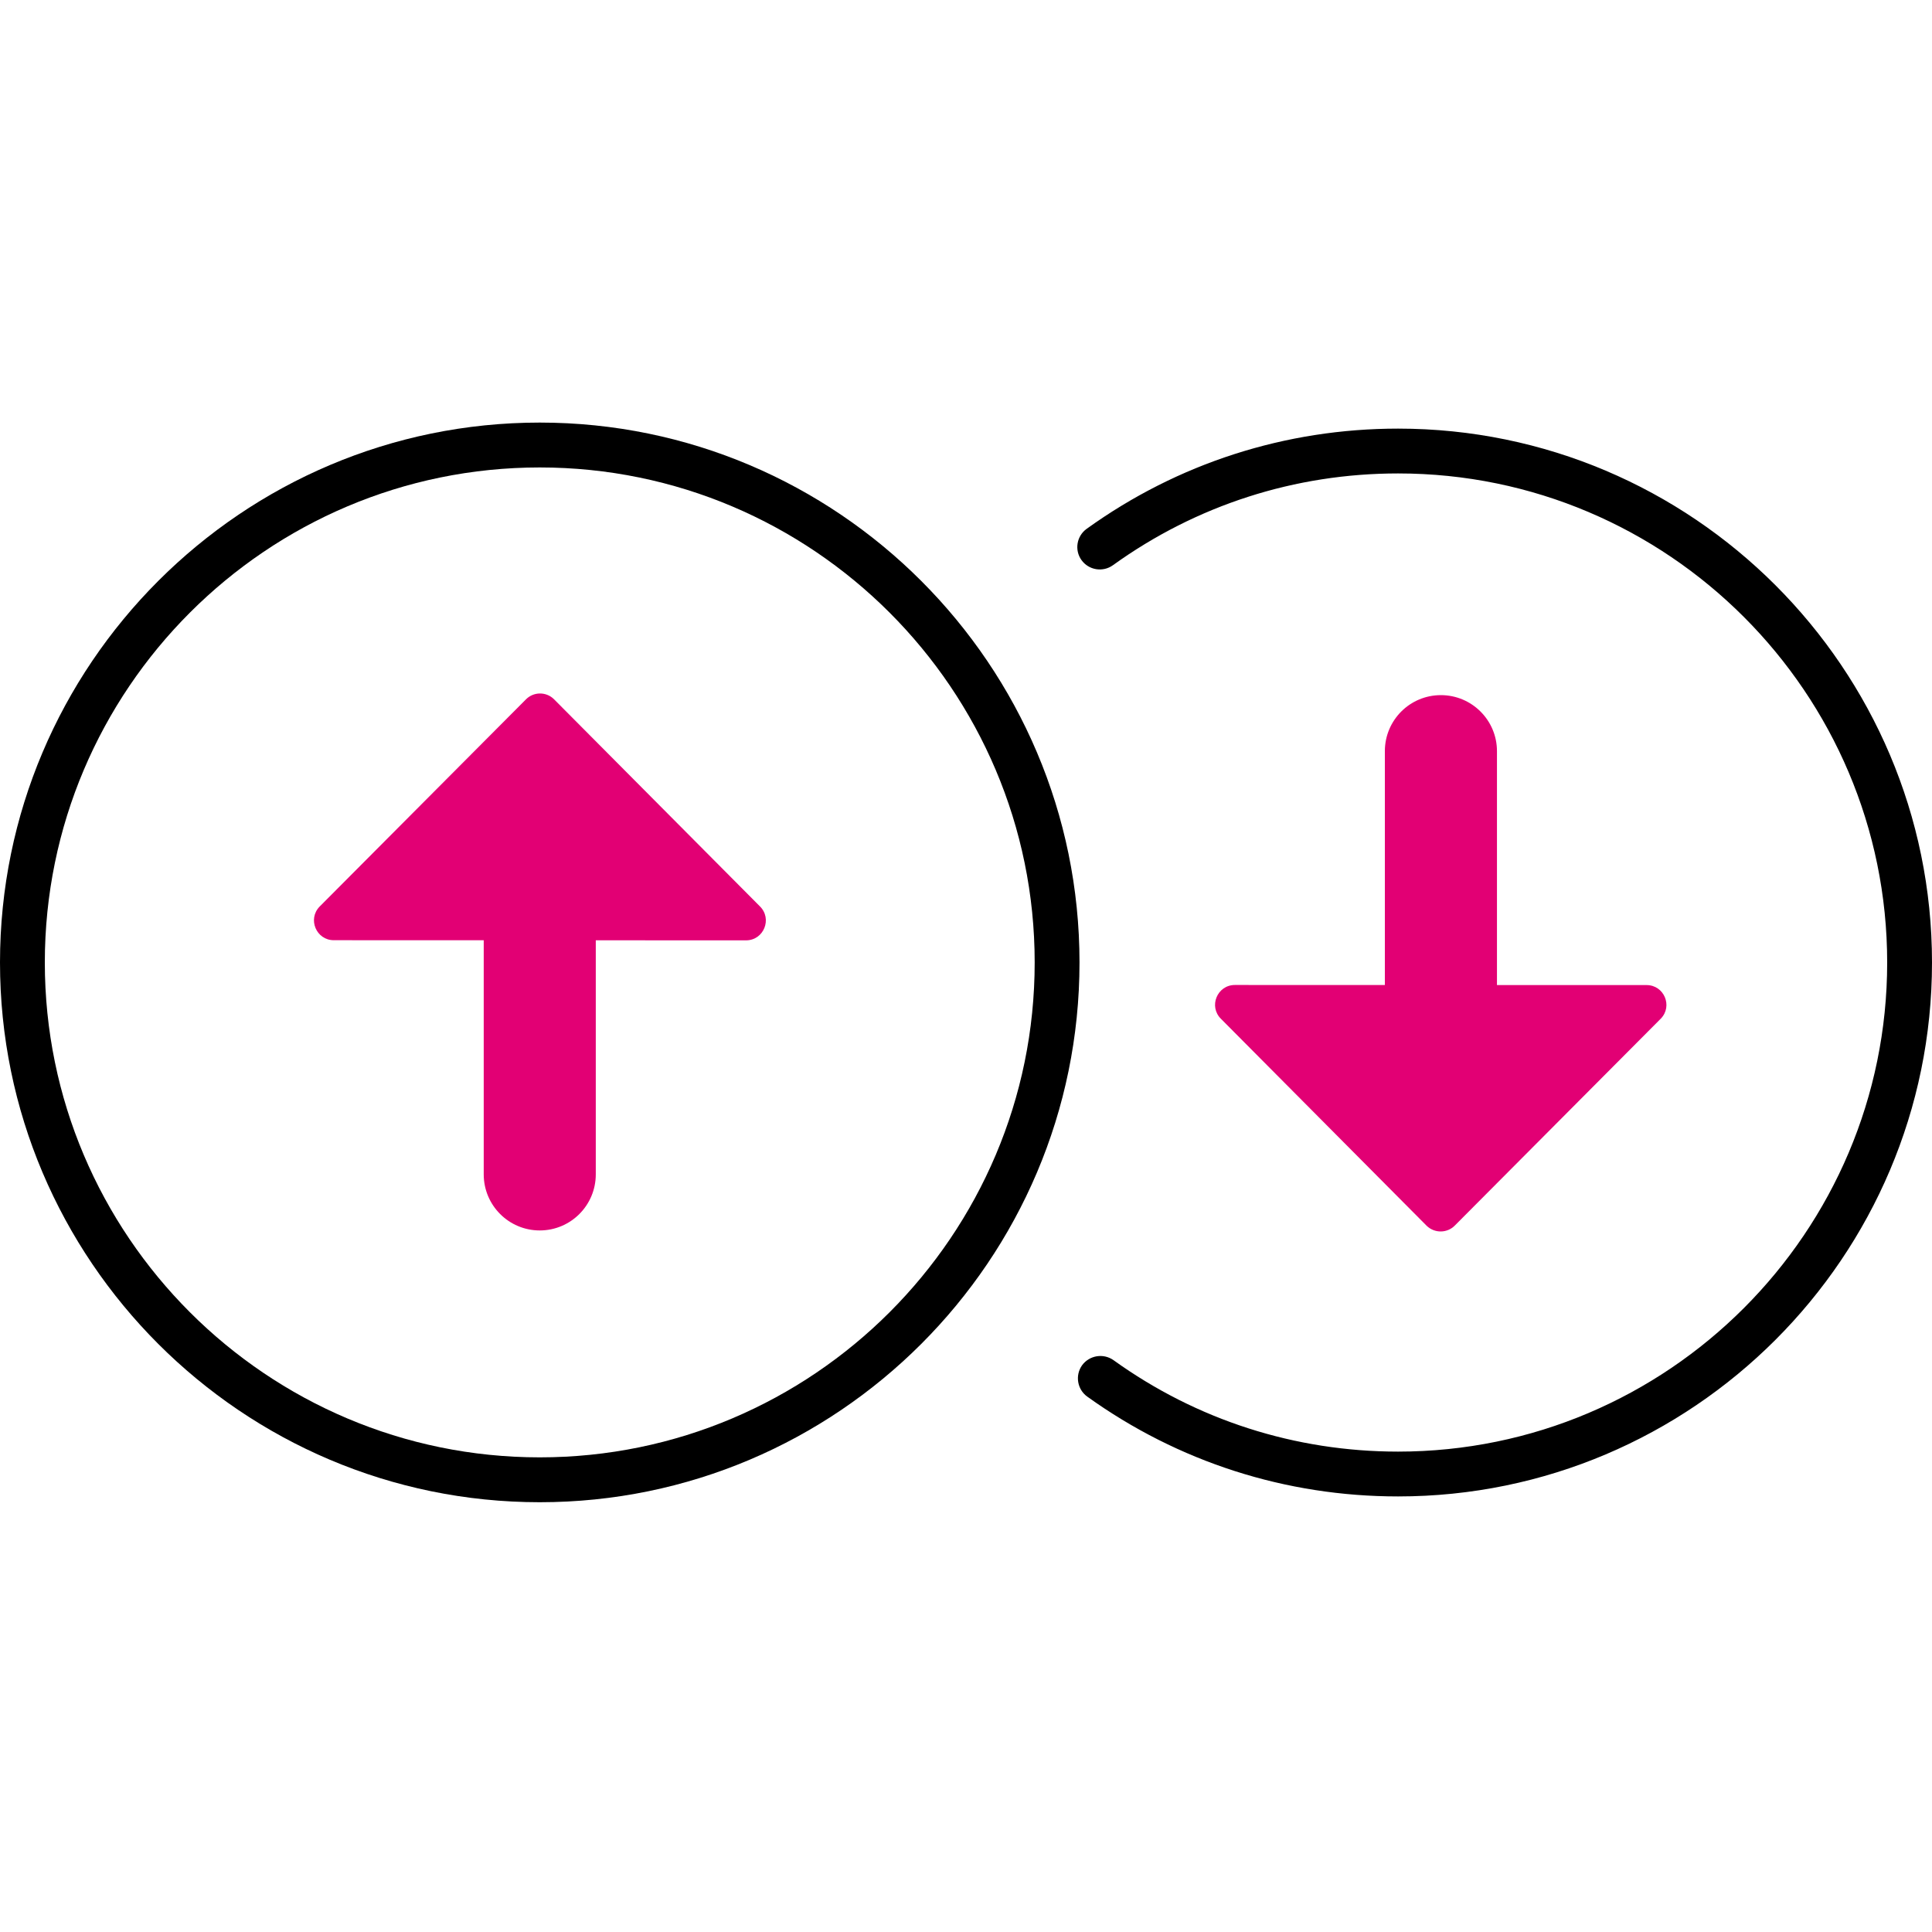
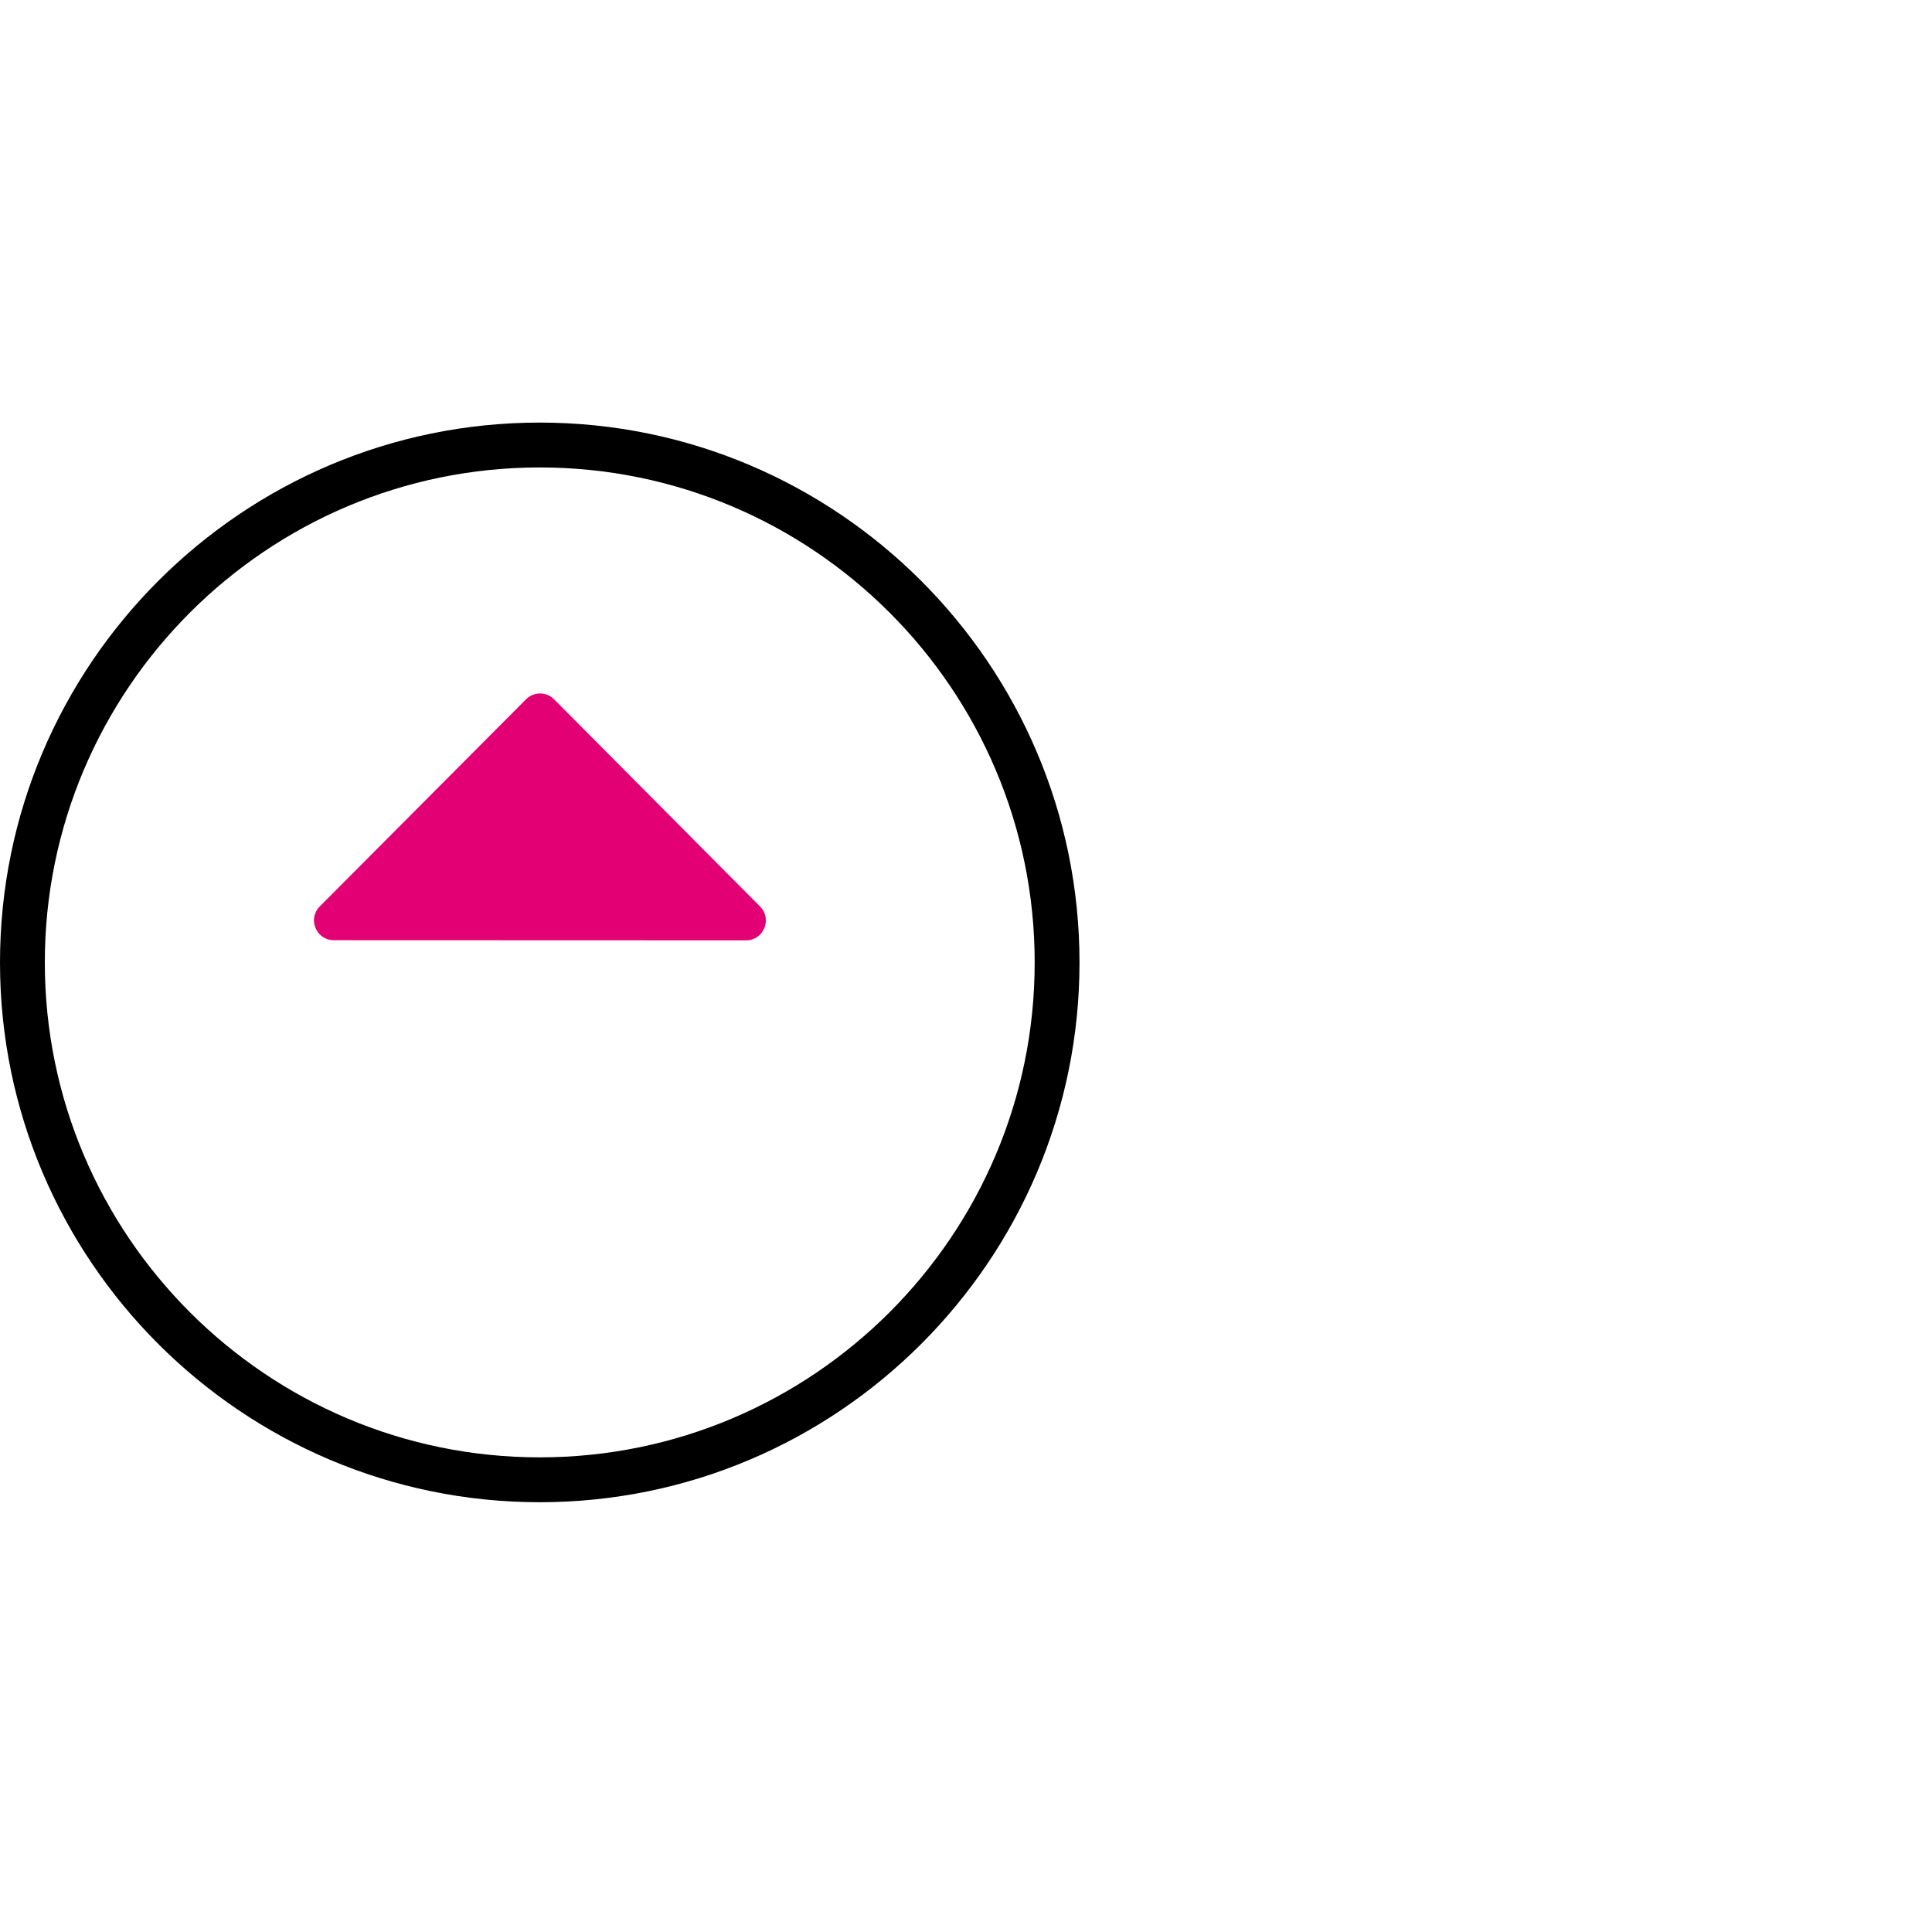
<svg xmlns="http://www.w3.org/2000/svg" width="40" height="40" viewBox="0 0 40 40" fill="none">
  <path d="M11.175 9.678C5.524 9.678 0.928 14.275 0.928 19.927C0.928 25.578 5.524 30.173 11.175 30.173C16.826 30.173 21.422 25.578 21.422 19.927C21.422 14.275 16.826 9.678 11.175 9.678ZM11.175 31.102C5.013 31.102 0 26.088 0 19.927C0 13.765 5.013 8.749 11.175 8.749C17.337 8.749 22.35 13.765 22.35 19.927C22.35 26.088 17.337 31.102 11.175 31.102Z" fill="black" />
-   <path d="M28.946 30.982C26.62 30.982 24.394 30.268 22.51 28.915C22.303 28.766 22.255 28.476 22.403 28.267C22.554 28.061 22.842 28.012 23.053 28.16C24.777 29.4 26.815 30.054 28.946 30.054C34.529 30.054 39.072 25.512 39.072 19.928C39.072 14.344 34.529 9.802 28.946 9.802C26.81 9.802 24.768 10.459 23.041 11.703C22.832 11.852 22.542 11.805 22.391 11.596C22.243 11.39 22.289 11.1 22.498 10.949C24.385 9.591 26.615 8.874 28.946 8.874C35.04 8.874 40 13.834 40 19.928C40 26.023 35.04 30.982 28.946 30.982Z" fill="black" />
  <path d="M15.731 18.763C15.995 19.021 15.814 19.469 15.445 19.469L6.911 19.466C6.549 19.466 6.364 19.03 6.617 18.77L10.885 14.484C11.043 14.319 11.305 14.316 11.467 14.474" fill="#E20074" />
-   <path d="M11.175 25.475C10.534 25.475 10.015 24.955 10.015 24.314V16.943C10.015 16.303 10.534 15.783 11.175 15.783C11.816 15.783 12.335 16.303 12.335 16.943V24.314C12.335 24.955 11.816 25.475 11.175 25.475Z" fill="#E20074" />
-   <path d="M25.281 21.096C25.017 20.839 25.2 20.393 25.567 20.393L34.091 20.395C34.453 20.395 34.637 20.829 34.386 21.089L30.123 25.371C29.965 25.534 29.705 25.538 29.54 25.381" fill="#E20074" />
-   <path d="M29.832 24.074C29.189 24.074 28.672 23.554 28.672 22.914V15.552C28.672 14.912 29.189 14.392 29.832 14.392C30.473 14.392 30.993 14.912 30.993 15.552V22.914C30.993 23.554 30.473 24.074 29.832 24.074Z" fill="#E20074" />
</svg>